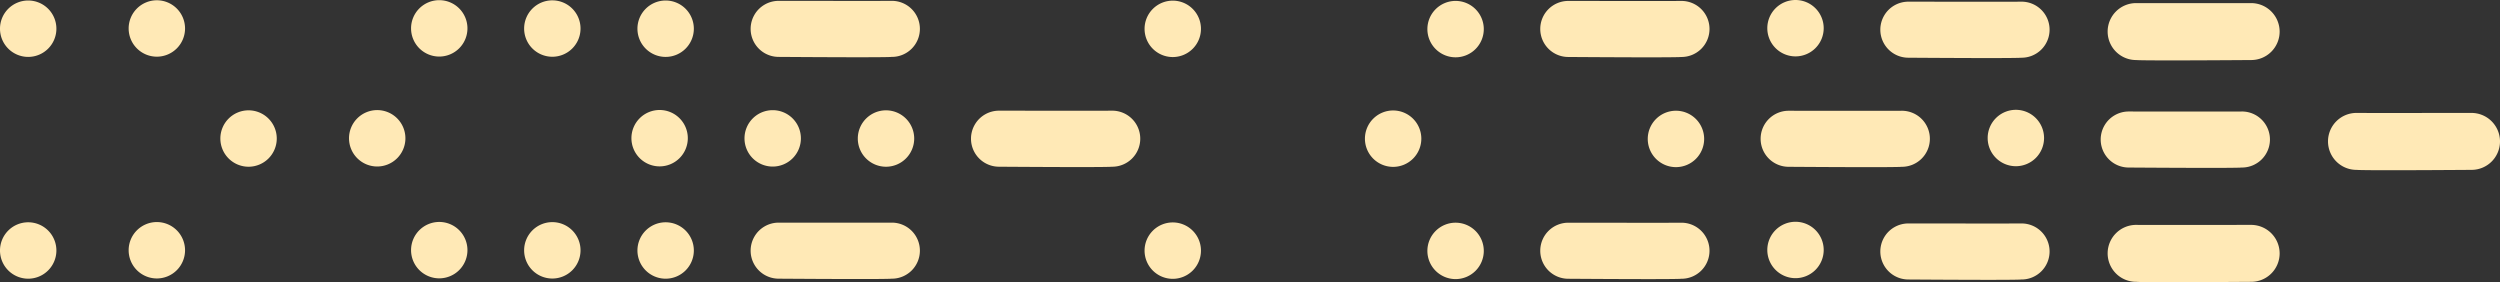
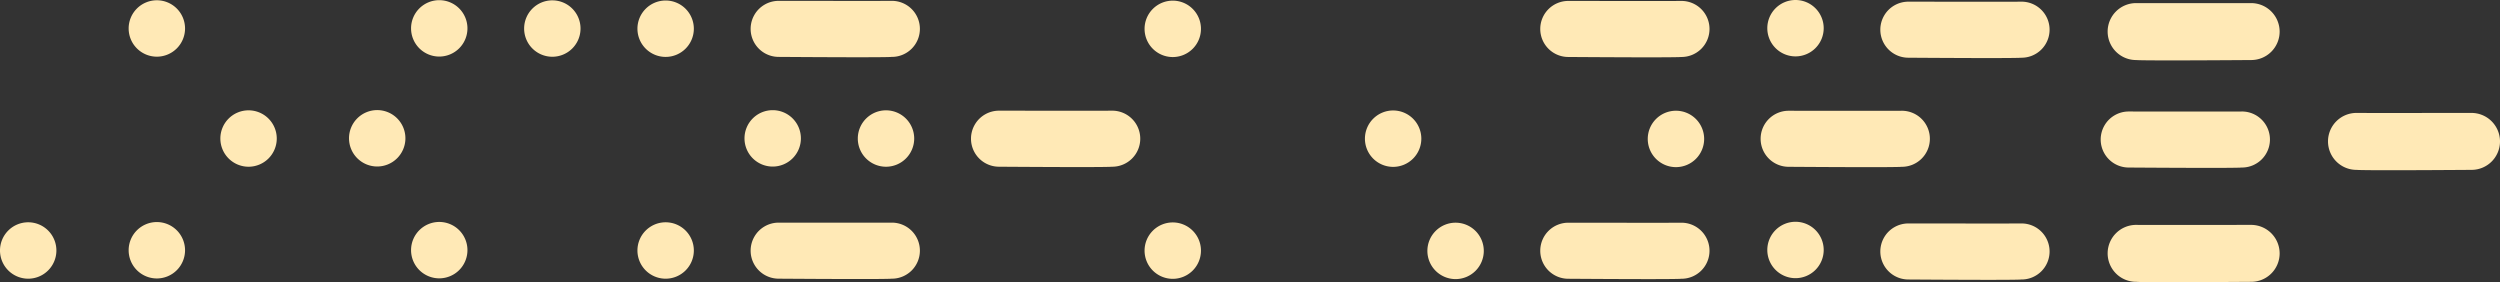
<svg xmlns="http://www.w3.org/2000/svg" width="857.264" height="96.764" viewBox="0 0 857.264 96.764">
  <rect x="0" y="0" width="857.264" height="96.764" fill="#333333" stroke="none" />
  <defs>
    <clipPath id="clip-path">
      <path id="Path_623" d="M0,445.58H96.764V-411.684H0Z" transform="translate(0 411.684)" fill="none" />
    </clipPath>
  </defs>
  <g id="Group_658" transform="translate(445.58) rotate(90)">
    <g id="Group_694" transform="translate(0 -411.684)" clip-path="url(#clip-path)">
      <g id="Group_658-2" transform="translate(77.115 75.562)">
        <path id="Path_587" d="M0,25.536s.05.444,0-39.308a9.791,9.791,0,0,1,9.768-9.82,9.757,9.757,0,0,1,9.756,9.729c.281,39.725,0,39.308,0,39.308A9.763,9.763,0,1,1,0,25.536" transform="translate(0 23.593)" fill="#ffe9b6" />
      </g>
      <g id="Group_659" transform="translate(76.145 793.811)">
        <path id="Path_588" d="M5.025,0A9.669,9.669,0,1,1-4.643,9.67,9.67,9.67,0,0,1,5.025,0" transform="translate(4.643)" fill="#ffe9b6" />
      </g>
      <g id="Group_660" transform="translate(76.224 837.926)">
        <path id="Path_589" d="M5.026,0a9.669,9.669,0,1,1-9.67,9.67A9.67,9.67,0,0,1,5.026,0" transform="translate(4.644)" fill="#ffe9b6" />
      </g>
      <g id="Group_661" transform="translate(76.17 658.197)">
-         <path id="Path_590" d="M5.026,0a9.669,9.669,0,1,1-9.67,9.67A9.67,9.67,0,0,1,5.026,0" transform="translate(4.644)" fill="#ffe9b6" />
-       </g>
+         </g>
      <g id="Group_662" transform="translate(76.226 619.344)">
        <path id="Path_591" d="M5.026,0a9.669,9.669,0,1,1-9.67,9.67A9.67,9.67,0,0,1,5.026,0" transform="translate(4.644)" fill="#ffe9b6" />
      </g>
      <g id="Group_663" transform="translate(76.109 696.973)">
        <path id="Path_592" d="M5.026,0a9.667,9.667,0,1,1-9.67,9.666A9.668,9.668,0,0,1,5.026,0" transform="translate(4.644)" fill="#ffe9b6" />
      </g>
      <g id="Group_664" transform="translate(76.343 541.859)">
        <path id="Path_593" d="M0,5.023s.05-.437,0,38.688a9.608,9.608,0,1,0,19.216.092c.277-39.1,0-38.69,0-38.69A9.609,9.609,0,1,0,0,5.023" transform="translate(0 4.641)" fill="#ffe9b6" />
      </g>
      <g id="Group_665" transform="translate(76.273 445.446)">
        <path id="Path_594" d="M5.026,10.052A9.669,9.669,0,1,0-4.644.381a9.67,9.67,0,0,0,9.67,9.67" transform="translate(4.644 9.287)" fill="#ffe9b6" />
      </g>
      <g id="Group_666" transform="translate(76.363 348.466)">
        <path id="Path_595" d="M5.026,0a9.669,9.669,0,1,1-9.67,9.67A9.67,9.67,0,0,1,5.026,0" transform="translate(4.644)" fill="#ffe9b6" />
      </g>
      <g id="Group_667" transform="translate(76.372 271.095)">
        <path id="Path_596" d="M0,5.023s.05-.437,0,38.688a9.608,9.608,0,1,0,19.216.09c.275-39.1,0-38.688,0-38.688A9.609,9.609,0,1,0,0,5.023" transform="translate(0 4.641)" fill="#ffe9b6" />
      </g>
      <g id="Group_668" transform="translate(76.05 231.909)">
        <path id="Path_597" d="M5.024,0A9.667,9.667,0,1,1-4.642,9.666,9.667,9.667,0,0,1,5.024,0" transform="translate(4.642)" fill="#ffe9b6" />
      </g>
      <g id="Group_669" transform="translate(76.623 154.482)">
        <path id="Path_598" d="M0,5.023s.05-.435,0,38.688a9.608,9.608,0,1,0,19.216.092c.275-39.1,0-38.69,0-38.69A9.609,9.609,0,1,0,0,5.023" transform="translate(0 4.641)" fill="#ffe9b6" />
      </g>
      <g id="Group_670" transform="translate(38.723 -0.001)">
        <path id="Path_599" d="M0,25.536s.05.444,0-39.308a9.791,9.791,0,0,1,9.768-9.82,9.757,9.757,0,0,1,9.756,9.729c.281,39.725,0,39.308,0,39.308A9.763,9.763,0,1,1,0,25.536" transform="translate(0 23.593)" fill="#ffe9b6" />
      </g>
      <g id="Group_671" transform="translate(37.753 718.247)">
        <path id="Path_600" d="M5.025,0A9.669,9.669,0,1,1-4.643,9.67,9.67,9.67,0,0,1,5.025,0" transform="translate(4.643)" fill="#ffe9b6" />
      </g>
      <g id="Group_672" transform="translate(37.833 762.362)">
        <path id="Path_601" d="M5.026,0a9.669,9.669,0,1,1-9.67,9.67A9.67,9.67,0,0,1,5.026,0" transform="translate(4.644)" fill="#ffe9b6" />
      </g>
      <g id="Group_673" transform="translate(37.778 582.633)">
        <path id="Path_602" d="M5.026,0a9.669,9.669,0,1,1-9.67,9.67A9.67,9.67,0,0,1,5.026,0" transform="translate(4.644)" fill="#ffe9b6" />
      </g>
      <g id="Group_674" transform="translate(37.834 543.78)">
        <path id="Path_603" d="M5.026,0a9.669,9.669,0,1,1-9.67,9.67A9.67,9.67,0,0,1,5.026,0" transform="translate(4.644)" fill="#ffe9b6" />
      </g>
      <g id="Group_675" transform="translate(37.718 621.41)">
-         <path id="Path_604" d="M5.026,0a9.667,9.667,0,1,1-9.67,9.666A9.668,9.668,0,0,1,5.026,0" transform="translate(4.644)" fill="#ffe9b6" />
-       </g>
+         </g>
      <g id="Group_676" transform="translate(37.952 466.295)">
        <path id="Path_605" d="M0,5.023s.05-.437,0,38.688a9.608,9.608,0,1,0,19.216.092c.277-39.1,0-38.69,0-38.69A9.609,9.609,0,1,0,0,5.023" transform="translate(0 4.641)" fill="#ffe9b6" />
      </g>
      <g id="Group_677" transform="translate(37.882 369.883)">
        <path id="Path_606" d="M5.026,10.052A9.669,9.669,0,1,0-4.644.381a9.67,9.67,0,0,0,9.67,9.67" transform="translate(4.644 9.287)" fill="#ffe9b6" />
      </g>
      <g id="Group_678" transform="translate(37.972 272.902)">
        <path id="Path_607" d="M5.026,0a9.669,9.669,0,1,1-9.67,9.67A9.67,9.67,0,0,1,5.026,0" transform="translate(4.644)" fill="#ffe9b6" />
      </g>
      <g id="Group_679" transform="translate(37.981 195.531)">
        <path id="Path_608" d="M0,5.023s.05-.437,0,38.688a9.608,9.608,0,1,0,19.216.09c.275-39.1,0-38.688,0-38.688A9.609,9.609,0,1,0,0,5.023" transform="translate(0 4.641)" fill="#ffe9b6" />
      </g>
      <g id="Group_680" transform="translate(37.659 156.346)">
-         <path id="Path_609" d="M5.024,0A9.667,9.667,0,1,1-4.642,9.666,9.667,9.667,0,0,1,5.024,0" transform="translate(4.642)" fill="#ffe9b6" />
-       </g>
+         </g>
      <g id="Group_681" transform="translate(38.232 78.918)">
        <path id="Path_610" d="M0,5.023s.05-.435,0,38.688a9.608,9.608,0,1,0,19.216.092c.275-39.1,0-38.69,0-38.69A9.609,9.609,0,1,0,0,5.023" transform="translate(0 4.641)" fill="#ffe9b6" />
      </g>
      <g id="Group_682" transform="translate(1.065 75.562)">
        <path id="Path_611" d="M0,25.536s.05.444,0-39.308a9.791,9.791,0,0,1,9.768-9.82,9.757,9.757,0,0,1,9.756,9.729c.281,39.725,0,39.308,0,39.308A9.763,9.763,0,1,1,0,25.536" transform="translate(0 23.593)" fill="#ffe9b6" />
      </g>
      <g id="Group_683" transform="translate(0.095 793.811)">
        <path id="Path_612" d="M5.025,0A9.669,9.669,0,1,1-4.643,9.67,9.67,9.67,0,0,1,5.025,0" transform="translate(4.643)" fill="#ffe9b6" />
      </g>
      <g id="Group_684" transform="translate(0.174 837.926)">
-         <path id="Path_613" d="M5.026,0a9.669,9.669,0,1,1-9.67,9.67A9.67,9.67,0,0,1,5.026,0" transform="translate(4.644)" fill="#ffe9b6" />
-       </g>
+         </g>
      <g id="Group_685" transform="translate(0.12 658.197)">
        <path id="Path_614" d="M5.026,0a9.669,9.669,0,1,1-9.67,9.67A9.67,9.67,0,0,1,5.026,0" transform="translate(4.644)" fill="#ffe9b6" />
      </g>
      <g id="Group_686" transform="translate(0.176 619.344)">
        <path id="Path_615" d="M5.026,0a9.669,9.669,0,1,1-9.67,9.67A9.67,9.67,0,0,1,5.026,0" transform="translate(4.644)" fill="#ffe9b6" />
      </g>
      <g id="Group_687" transform="translate(0.06 696.973)">
        <path id="Path_616" d="M5.026,0a9.667,9.667,0,1,1-9.67,9.666A9.668,9.668,0,0,1,5.026,0" transform="translate(4.644)" fill="#ffe9b6" />
      </g>
      <g id="Group_688" transform="translate(0.294 541.859)">
        <path id="Path_617" d="M0,5.023s.05-.437,0,38.688a9.608,9.608,0,1,0,19.216.092c.277-39.1,0-38.69,0-38.69A9.609,9.609,0,1,0,0,5.023" transform="translate(0 4.641)" fill="#ffe9b6" />
      </g>
      <g id="Group_689" transform="translate(0.224 445.446)">
        <path id="Path_618" d="M5.026,10.052A9.669,9.669,0,1,0-4.644.381a9.67,9.67,0,0,0,9.67,9.67" transform="translate(4.644 9.287)" fill="#ffe9b6" />
      </g>
      <g id="Group_690" transform="translate(0.314 348.466)">
-         <path id="Path_619" d="M5.026,0a9.669,9.669,0,1,1-9.67,9.67A9.67,9.67,0,0,1,5.026,0" transform="translate(4.644)" fill="#ffe9b6" />
-       </g>
+         </g>
      <g id="Group_691" transform="translate(0.322 271.095)">
        <path id="Path_620" d="M0,5.023s.05-.437,0,38.688a9.608,9.608,0,1,0,19.216.09c.275-39.1,0-38.688,0-38.688A9.609,9.609,0,1,0,0,5.023" transform="translate(0 4.641)" fill="#ffe9b6" />
      </g>
      <g id="Group_692" transform="translate(0.001 231.909)">
        <path id="Path_621" d="M5.024,0A9.667,9.667,0,1,1-4.642,9.666,9.667,9.667,0,0,1,5.024,0" transform="translate(4.642)" fill="#ffe9b6" />
      </g>
      <g id="Group_693" transform="translate(0.574 154.482)">
        <path id="Path_622" d="M0,5.023s.05-.435,0,38.688a9.608,9.608,0,1,0,19.216.092c.275-39.1,0-38.69,0-38.69A9.609,9.609,0,1,0,0,5.023" transform="translate(0 4.641)" fill="#ffe9b6" />
      </g>
    </g>
  </g>
</svg>